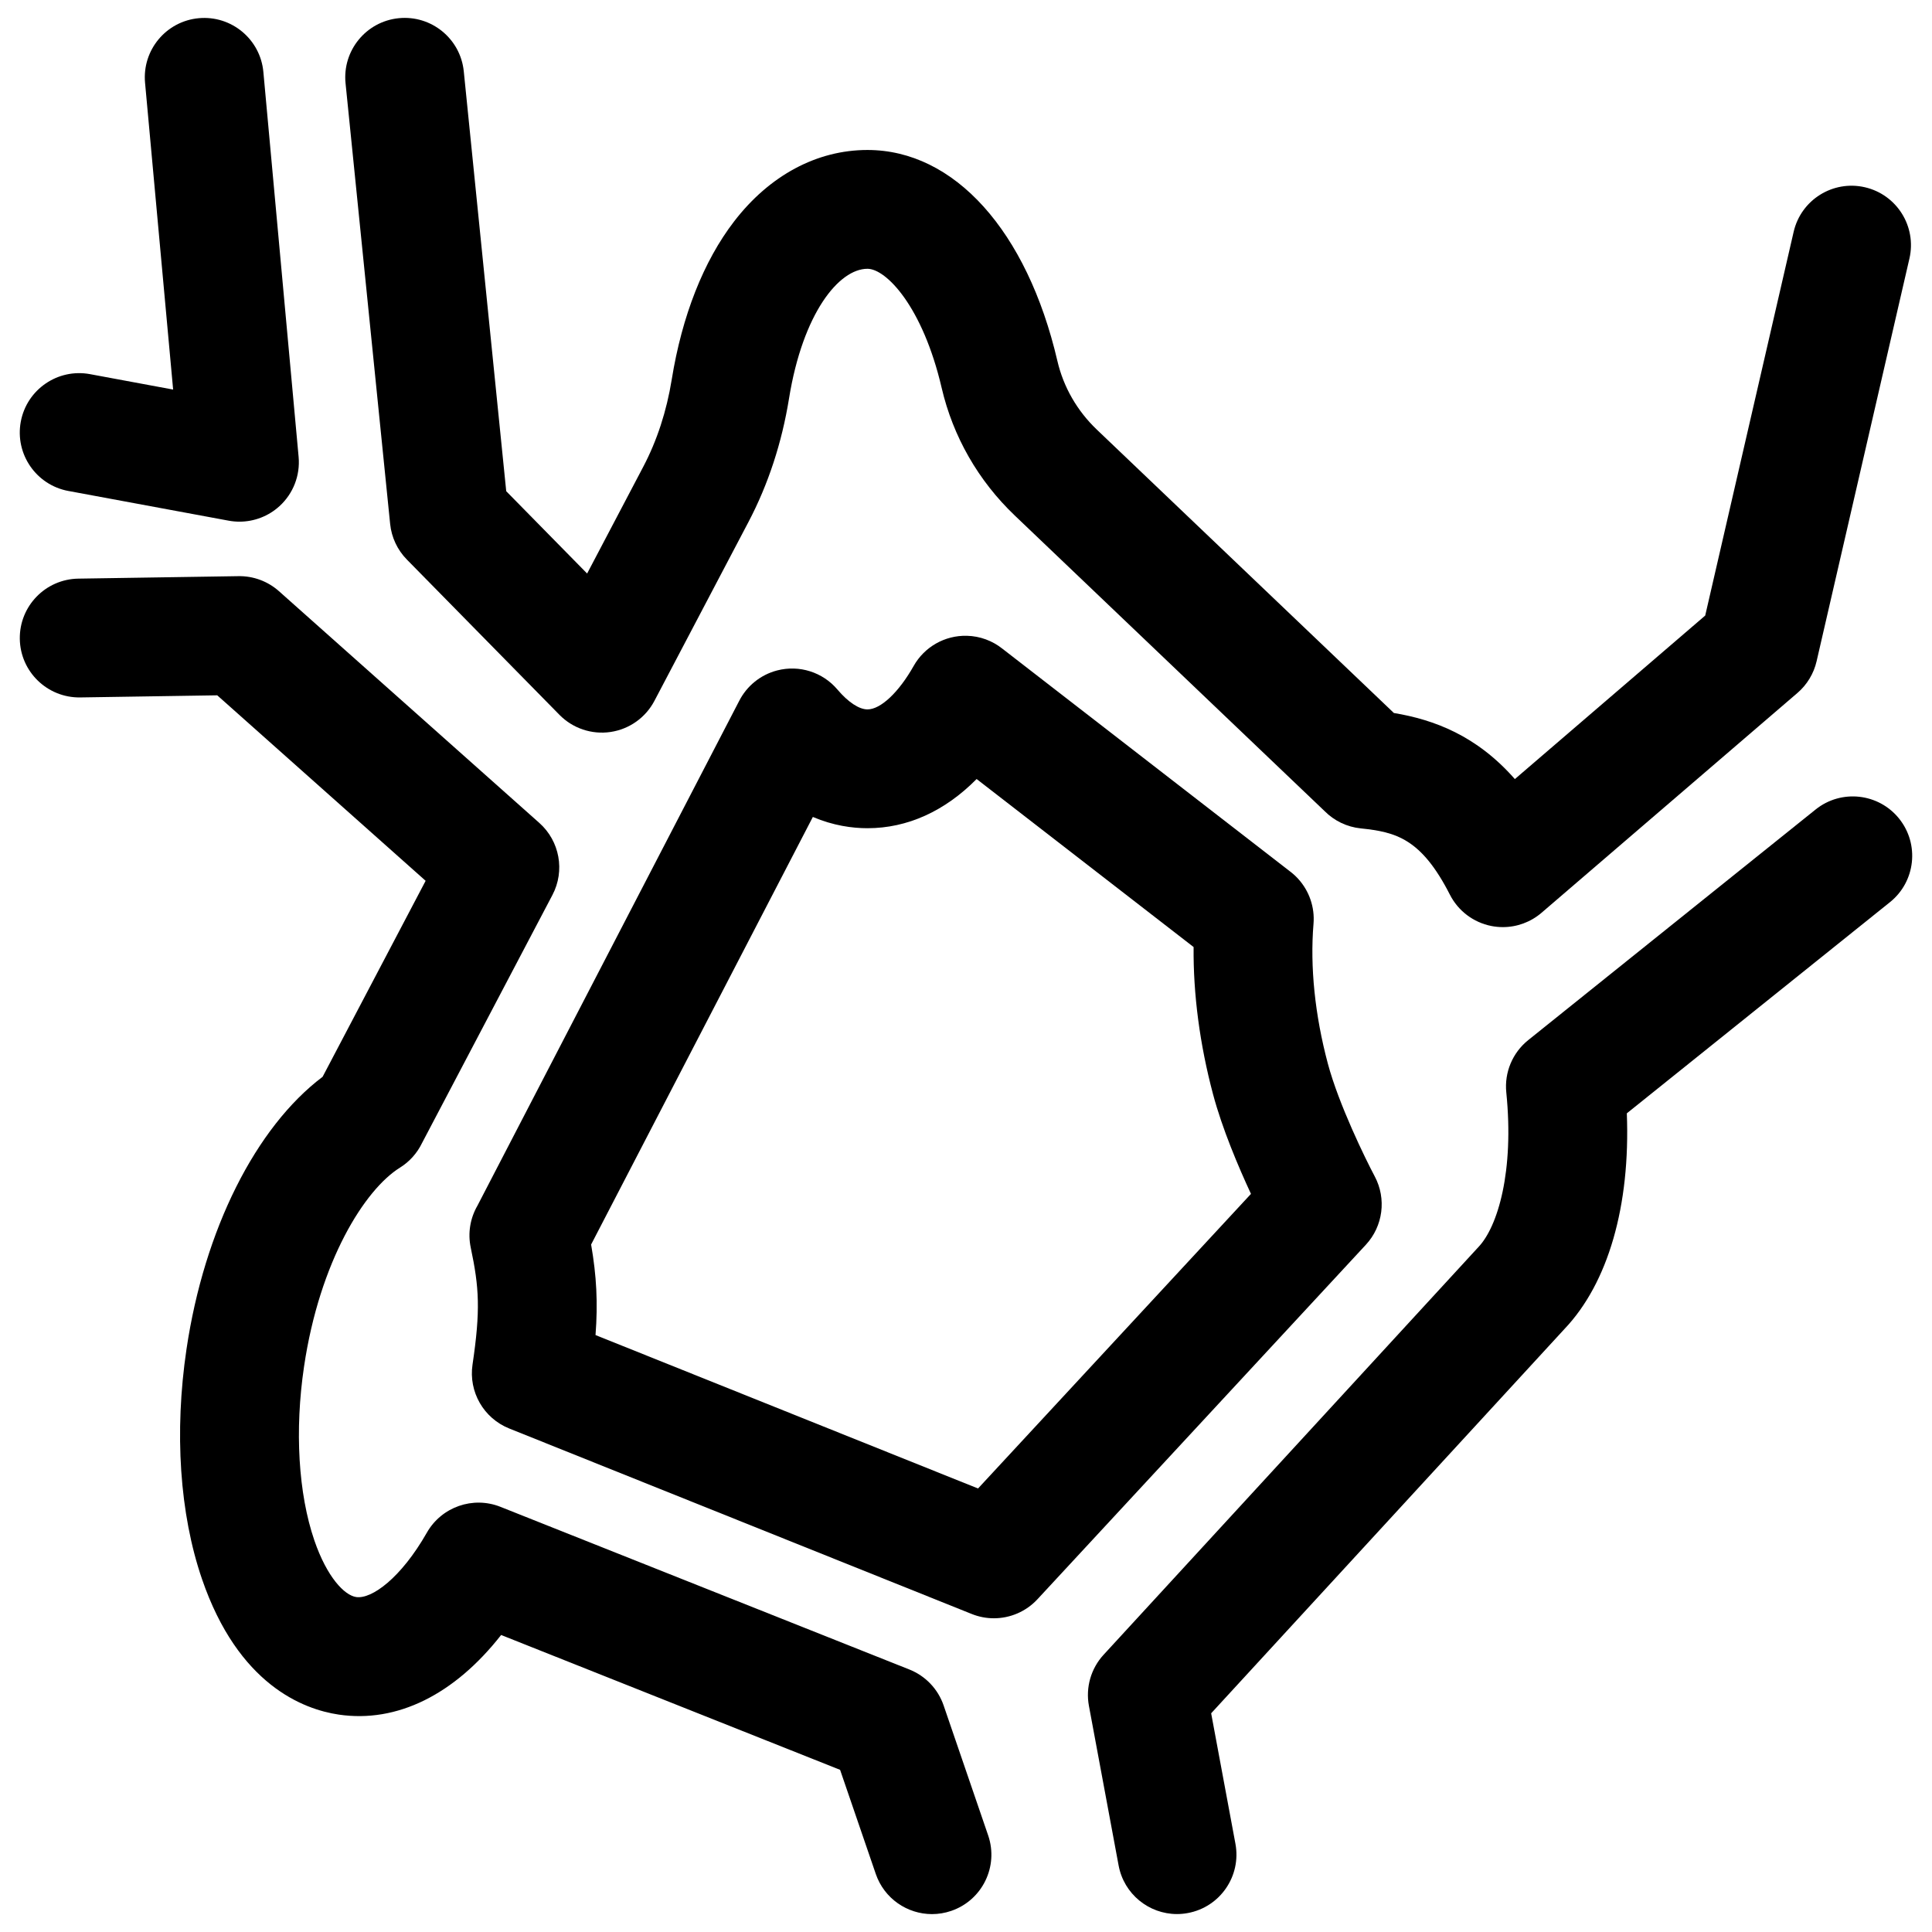
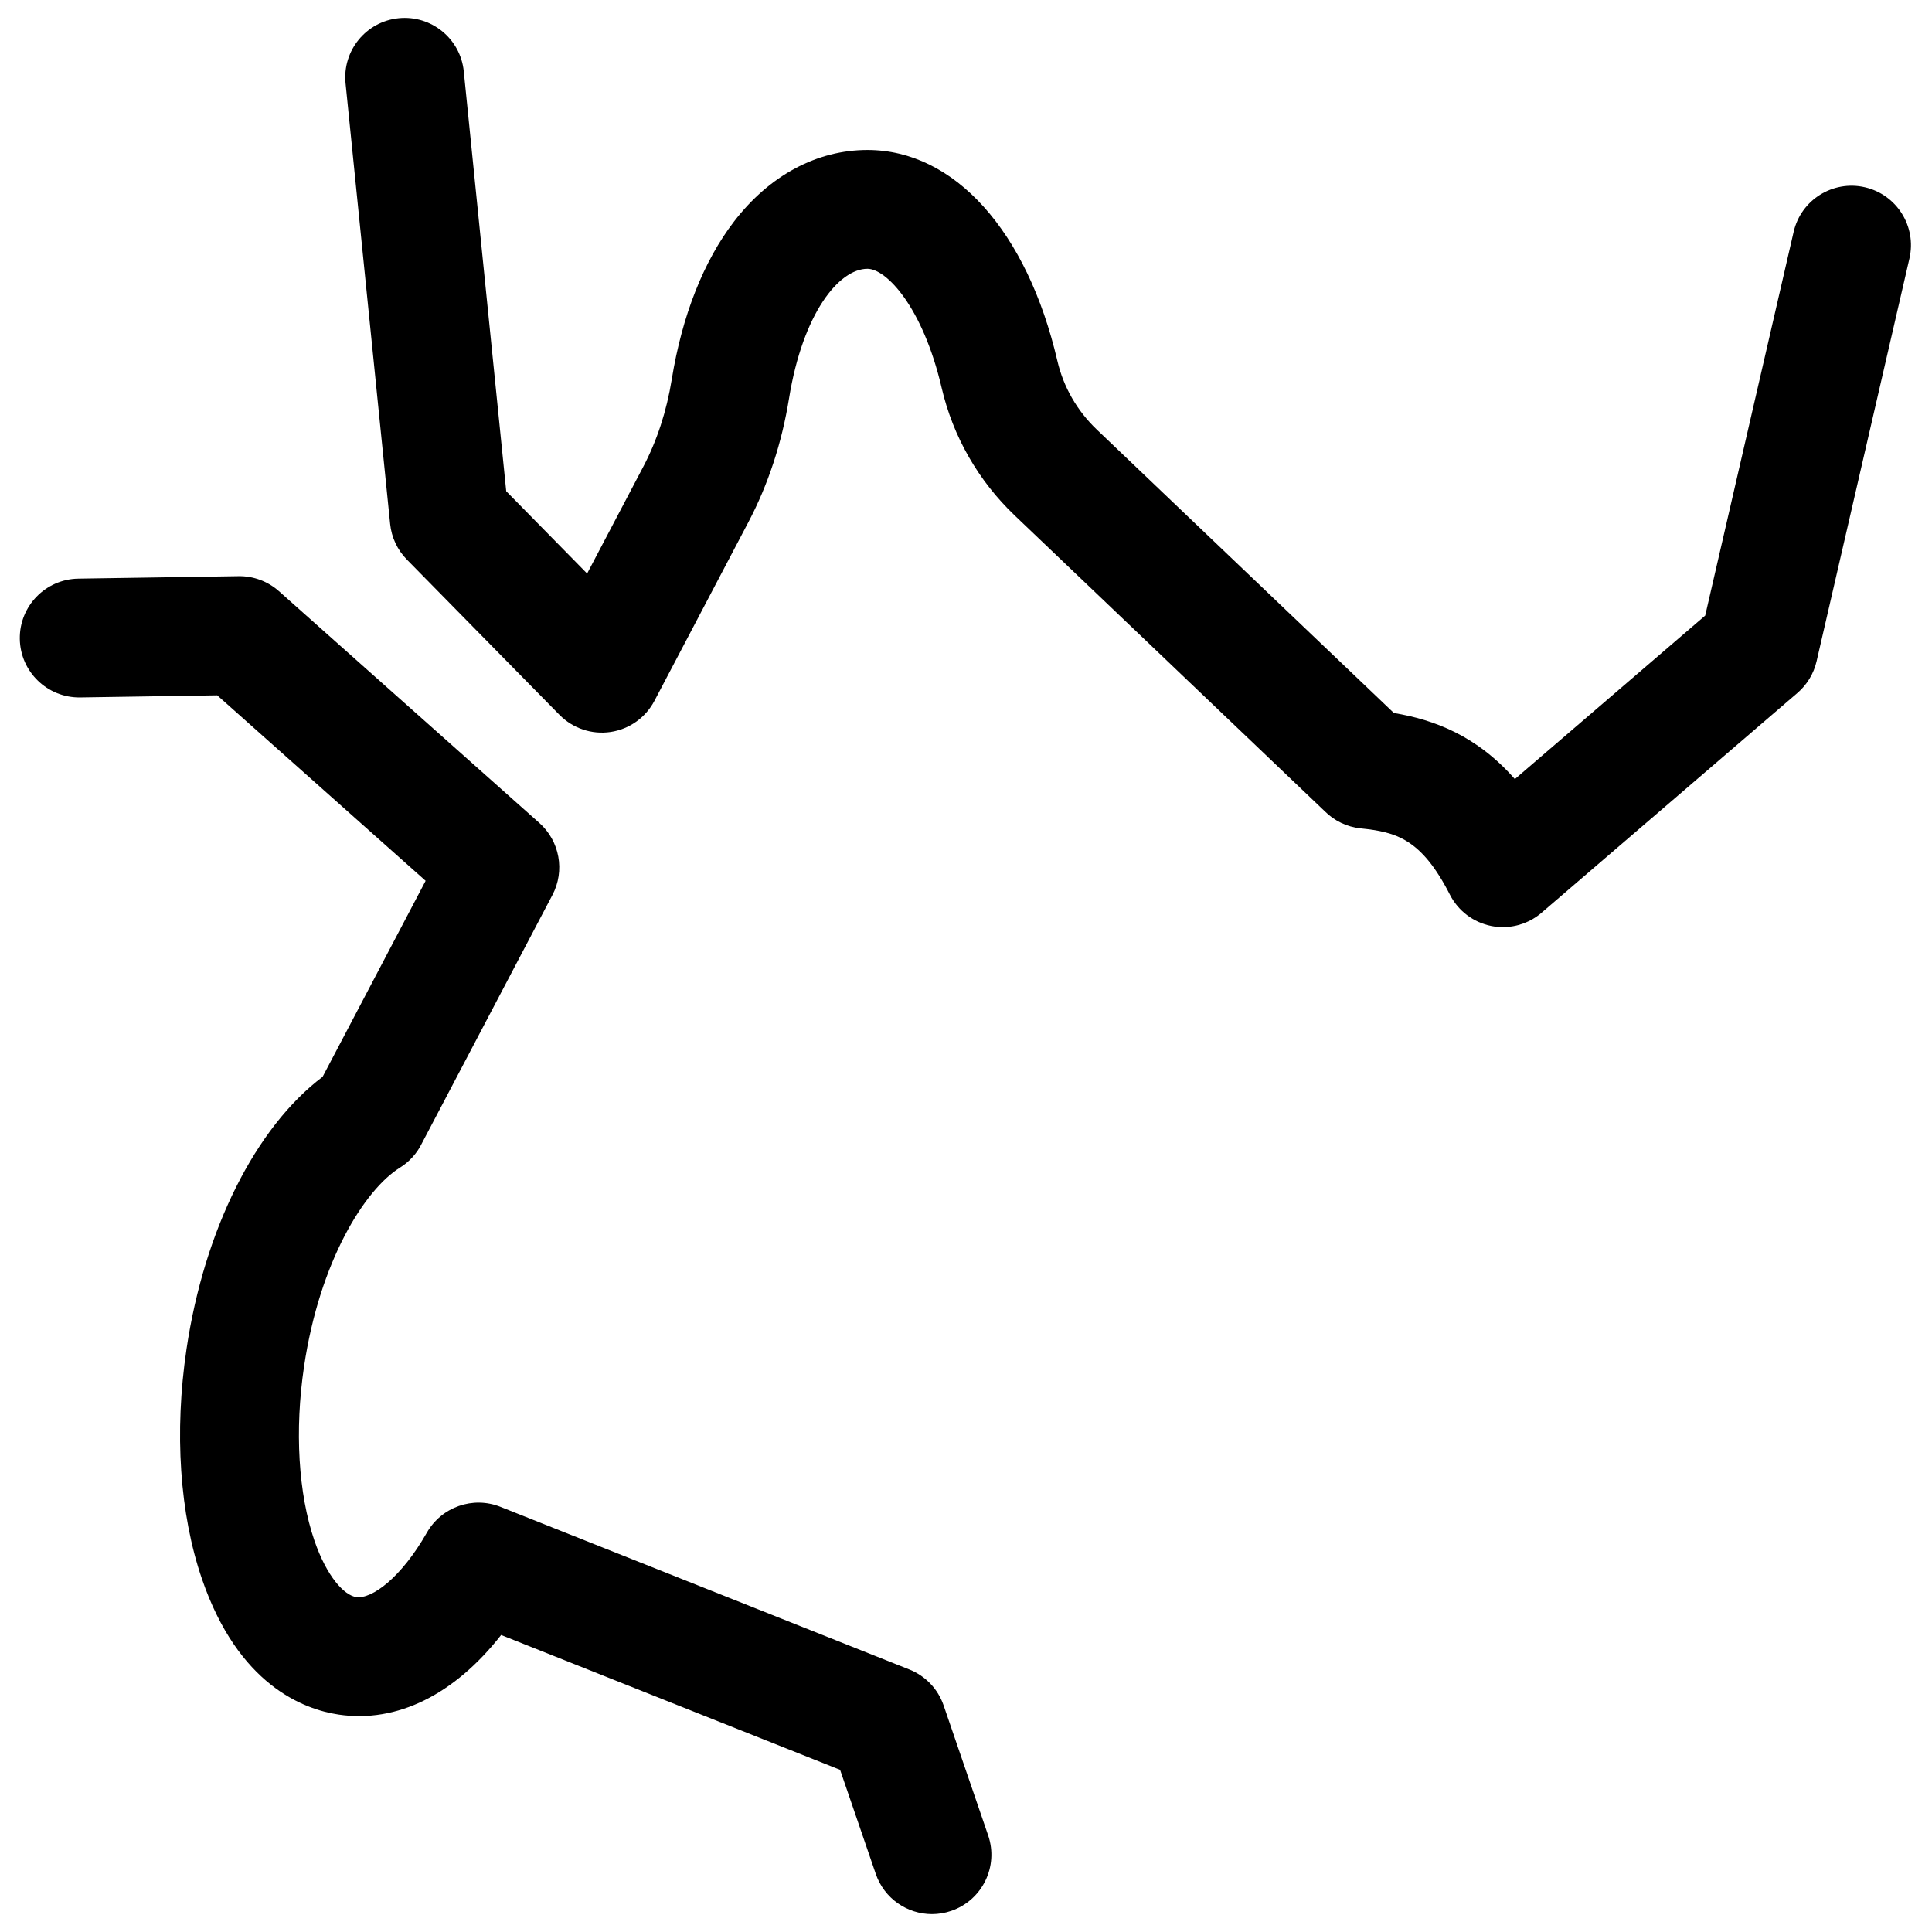
<svg xmlns="http://www.w3.org/2000/svg" width="800px" height="800px" version="1.1" viewBox="144 144 512 512">
  <defs>
    <clipPath id="d">
-       <path d="m149 148.09h75v134.91h-75z" />
-     </clipPath>
+       </clipPath>
    <clipPath id="c">
      <path d="m235 148.09h416v241.91h-416z" />
    </clipPath>
    <clipPath id="b">
-       <path d="m432 355h219v296.9h-219z" />
-     </clipPath>
+       </clipPath>
    <clipPath id="a">
      <path d="m149 296h258v355.9h-258z" />
    </clipPath>
  </defs>
  <g clip-path="url(#d)">
-     <path d="m162.12 274.11 42.465 7.871c0.953 0.176 1.914 0.266 2.871 0.266 3.891 0 7.684-1.445 10.609-4.109 3.644-3.32 5.519-8.16 5.07-13.066l-9.34-102.01c-0.793-8.66-8.465-15.035-17.113-14.242-8.66 0.793-15.035 8.457-14.242 17.113l7.441 81.305-22.023-4.086c-8.551-1.586-16.766 4.062-18.352 12.609-1.582 8.551 4.062 16.766 12.613 18.352z" />
-   </g>
+     </g>
  <g clip-path="url(#c)">
    <path d="m247.39 282.84c0.359 3.562 1.926 6.898 4.434 9.449l40.441 41.152c3.523 3.586 8.551 5.273 13.523 4.543 4.977-0.734 9.301-3.797 11.641-8.25l24.902-47.367c5.246-9.977 8.867-21.004 10.77-32.773 3.644-22.559 13.215-34.363 20.781-34.363 4.965 0 14.652 10.031 19.668 31.562 3.008 12.906 9.707 24.605 19.375 33.824l82.105 78.332c2.543 2.566 5.918 4.207 9.574 4.582 9.355 0.965 16.055 2.707 23.637 17.57 2.191 4.305 6.242 7.359 10.98 8.297 1.012 0.199 2.031 0.297 3.047 0.297 3.731 0 7.379-1.328 10.258-3.801l67.812-58.254c2.547-2.188 4.328-5.133 5.082-8.406l24.602-106.73c1.953-8.473-3.332-16.926-11.805-18.879-8.465-1.953-16.926 3.332-18.879 11.805l-23.438 101.7-50.445 43.336c-10.141-11.543-21.414-15.738-32.059-17.512l-78.734-75.113c-5.219-4.981-8.832-11.27-10.441-18.188-8.035-34.484-27.32-55.906-50.336-55.906-13.398 0-25.949 6.723-35.34 18.934-8.082 10.508-13.797 24.996-16.527 41.895-1.359 8.402-3.898 16.188-7.559 23.145l-14.863 28.27-21.438-21.816-11.25-111.27c-0.875-8.652-8.602-14.953-17.25-14.082-8.652 0.875-14.953 8.598-14.082 17.25z" />
  </g>
-   <path d="m508.32 455.76c-2.484-4.672-9.562-19.148-12.422-29.875-3.438-12.883-4.75-25.703-3.805-37.062 0.367-4.387-1.125-8.727-4.106-11.969-0.656-0.711-1.367-1.355-2.129-1.926l-76.211-59.012c-2.637-2.102-5.926-3.34-9.418-3.426-5.84-0.141-11.246 2.934-14.105 8.004-3.941 6.988-8.742 11.504-12.23 11.504-2.231 0-5.133-1.918-7.969-5.266-3.906-4.609-10.102-6.574-15.949-5.066-4.441 1.145-8.086 4.144-10.102 8.117l-69.348 133.73c-1.906 3.297-2.598 7.246-1.773 11.133 2.234 10.578 2.613 16.539 0.469 30.988-1.07 7.211 2.949 14.211 9.715 16.926l122.59 49.168c1.902 0.762 3.887 1.133 5.856 1.133 4.301 0 8.512-1.762 11.555-5.047l87.039-93.953c4.547-4.918 5.488-12.18 2.344-18.098zm-105.13 82.703-101.37-40.656c0.648-8.547 0.277-15.625-1.168-23.996l58.762-113.31c5.414 2.301 10.43 2.984 14.48 2.984 10.602 0 20.516-4.535 28.922-13.035l57.5 44.523c-0.113 12.504 1.637 25.824 5.156 39.027 2.43 9.109 6.68 19.141 10.047 26.391z" />
  <g clip-path="url(#b)">
    <path d="m647.29 360.95c-5.441-6.781-15.352-7.867-22.133-2.426l-76.164 61.117c-4.16 3.34-6.348 8.559-5.809 13.863 2.109 20.82-2.223 35.613-7.445 41.039-0.082 0.086-0.168 0.176-0.246 0.266l-99.031 107.72c-3.352 3.648-4.793 8.664-3.887 13.535l7.871 42.312c1.41 7.574 8.023 12.867 15.461 12.867 0.957 0 1.926-0.086 2.898-0.27 8.551-1.59 14.188-9.809 12.598-18.359l-6.434-34.574 93.59-101.8c11.641-12.207 17.52-32.73 16.566-57.195l69.738-55.965c6.781-5.441 7.867-15.348 2.426-22.129z" />
  </g>
  <g clip-path="url(#a)">
    <path d="m394.07 595.96c-1.488-4.348-4.805-7.824-9.074-9.523l-108.37-43.109c-7.293-2.902-15.613 0.016-19.5 6.832-6.848 12.016-14.617 17.684-18.746 17.07-3.109-0.461-7.738-5.277-11.07-14.996-4.25-12.395-5.246-29.188-2.738-46.082 4.144-27.93 16.078-46.902 25.41-52.711 2.555-1.59 4.559-3.852 5.836-6.484l34.582-65.781c3.367-6.402 1.934-14.277-3.469-19.086l-69.008-61.422c-2.945-2.621-6.781-4.043-10.711-3.981l-42.465 0.656c-8.695 0.137-15.633 7.293-15.5 15.984 0.137 8.695 7.297 15.613 15.984 15.5l36.336-0.562 55.227 49.16-27.301 51.934c-17.723 13.379-31.363 40.473-36.07 72.176-3.269 22.031-1.816 43.664 4.102 60.918 9.602 28.004 26.824 34.531 36.234 35.93 15.453 2.289 30.668-5.301 43.043-21.094l89.828 35.734 9.461 27.594c2.242 6.535 8.352 10.641 14.891 10.641 1.695 0 3.414-0.277 5.106-0.855 8.227-2.82 12.605-11.773 9.785-20z" />
  </g>
</svg>